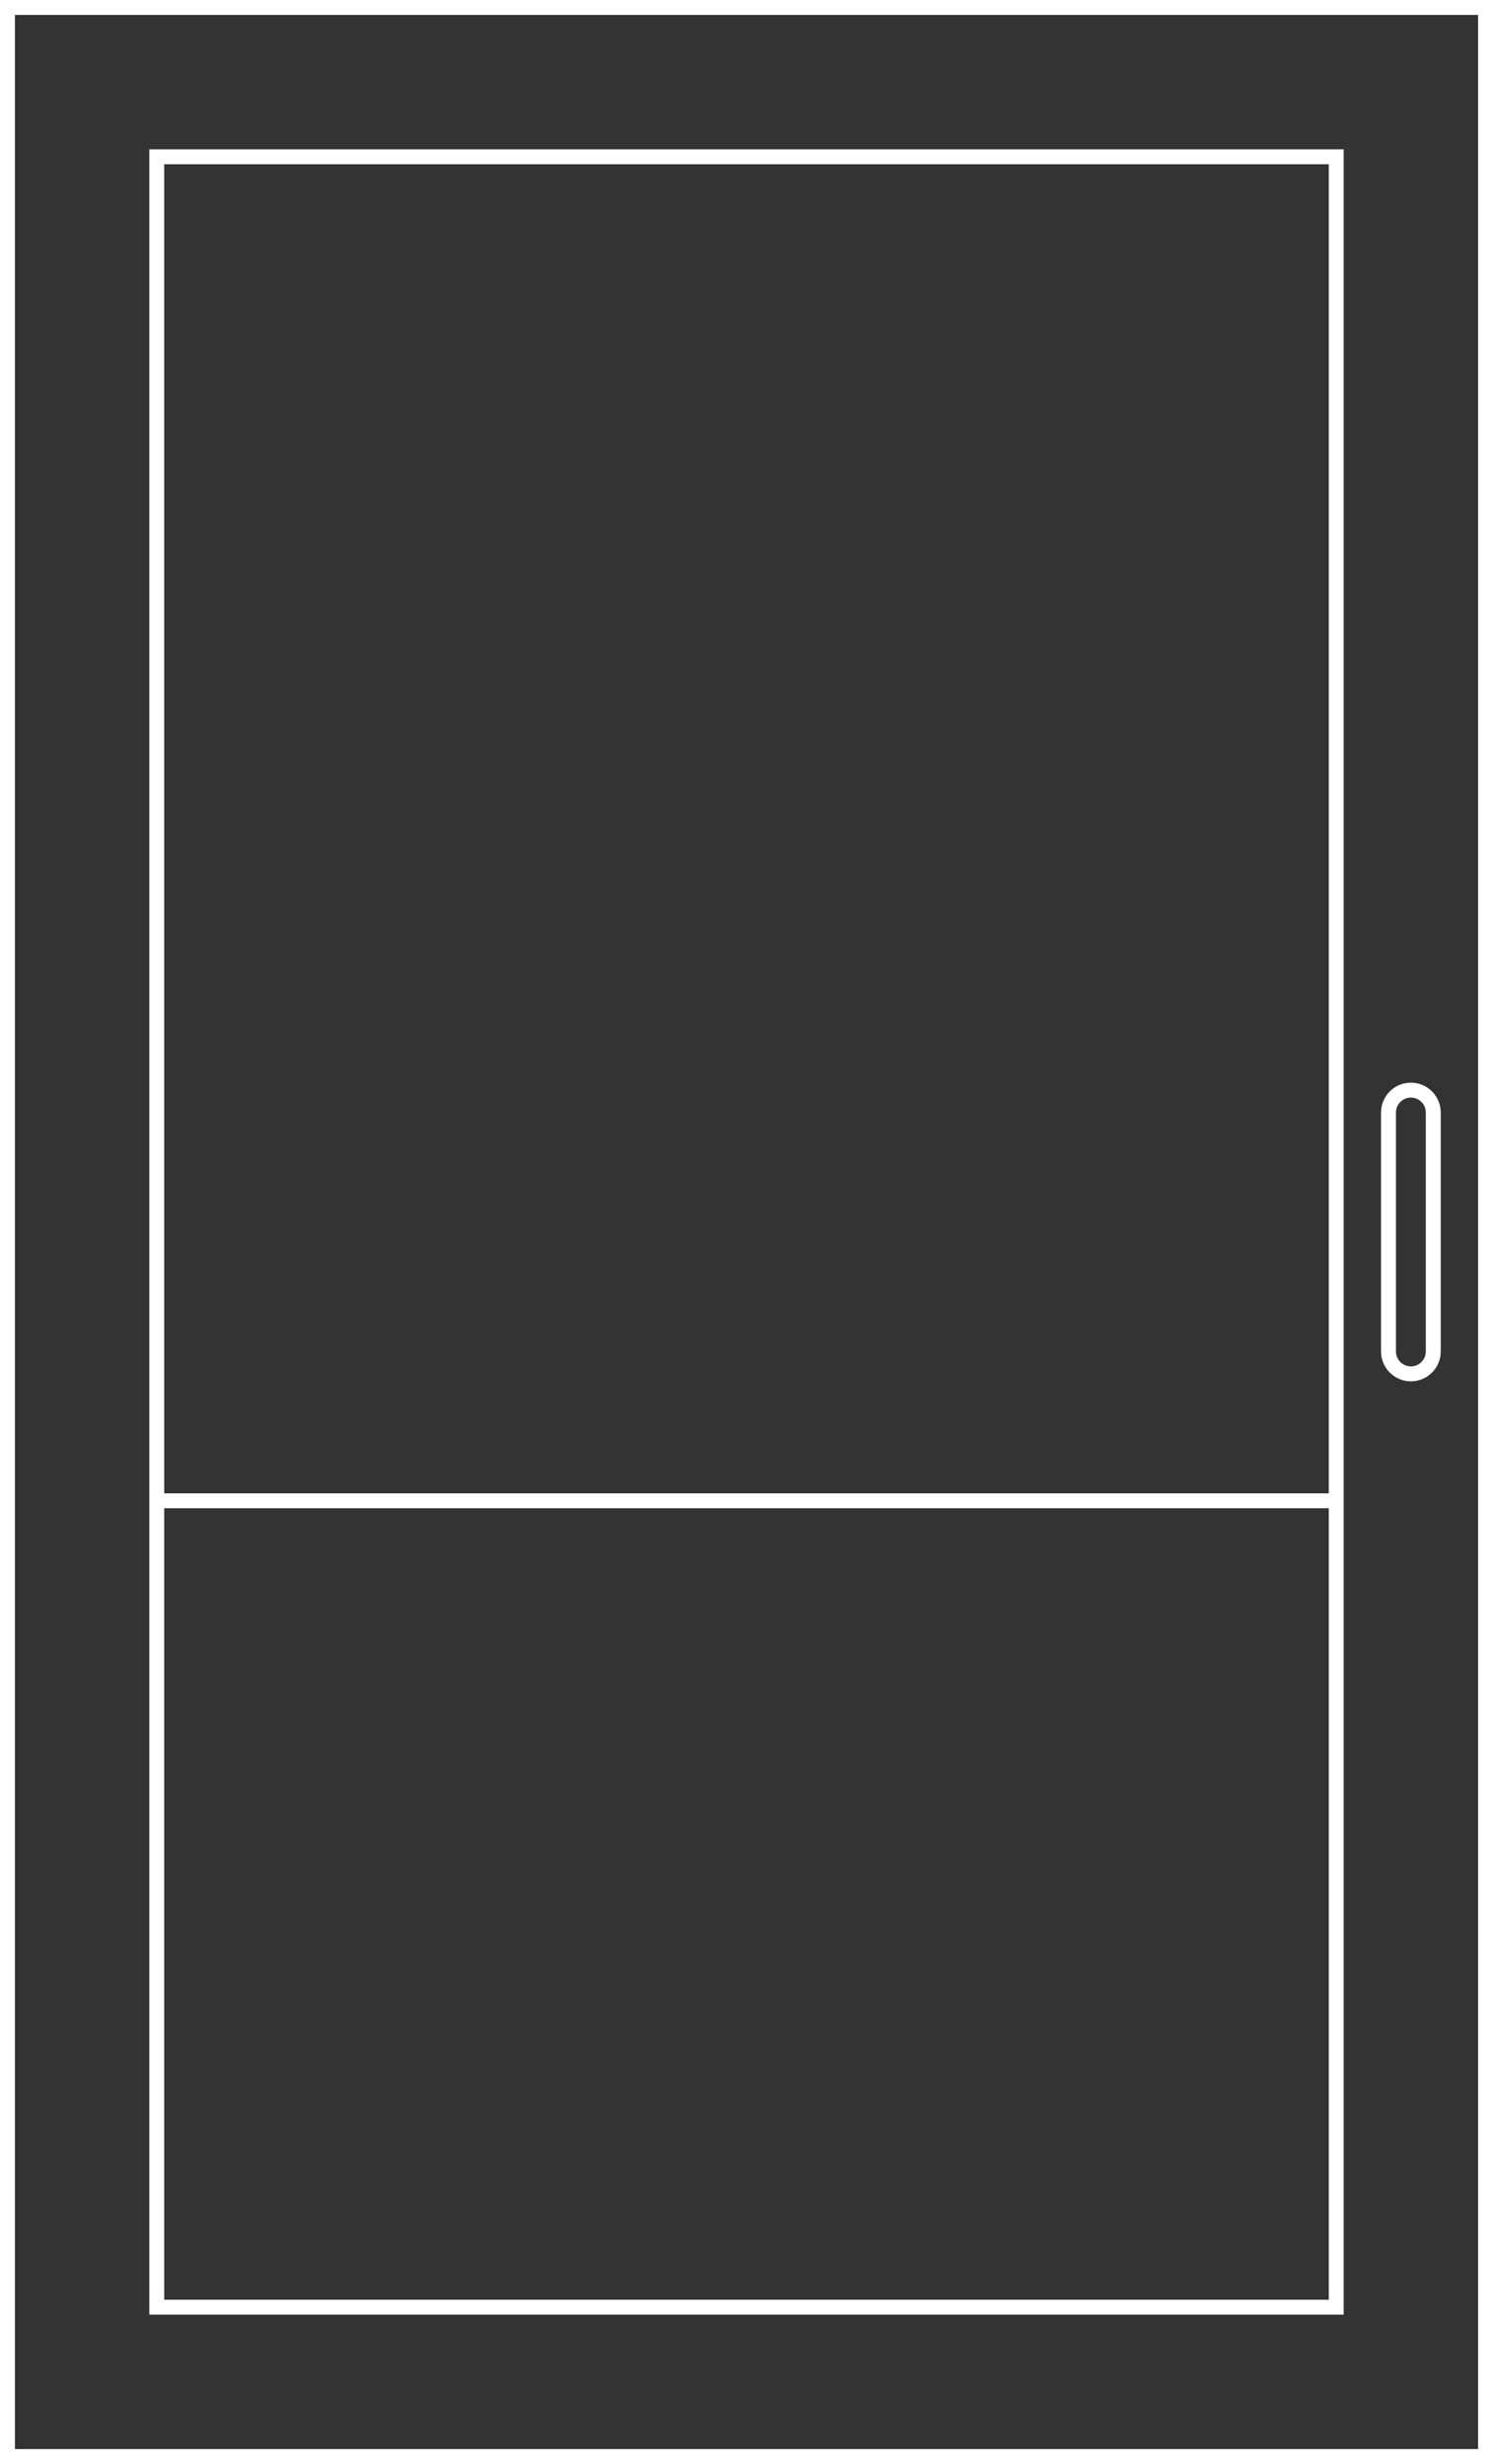
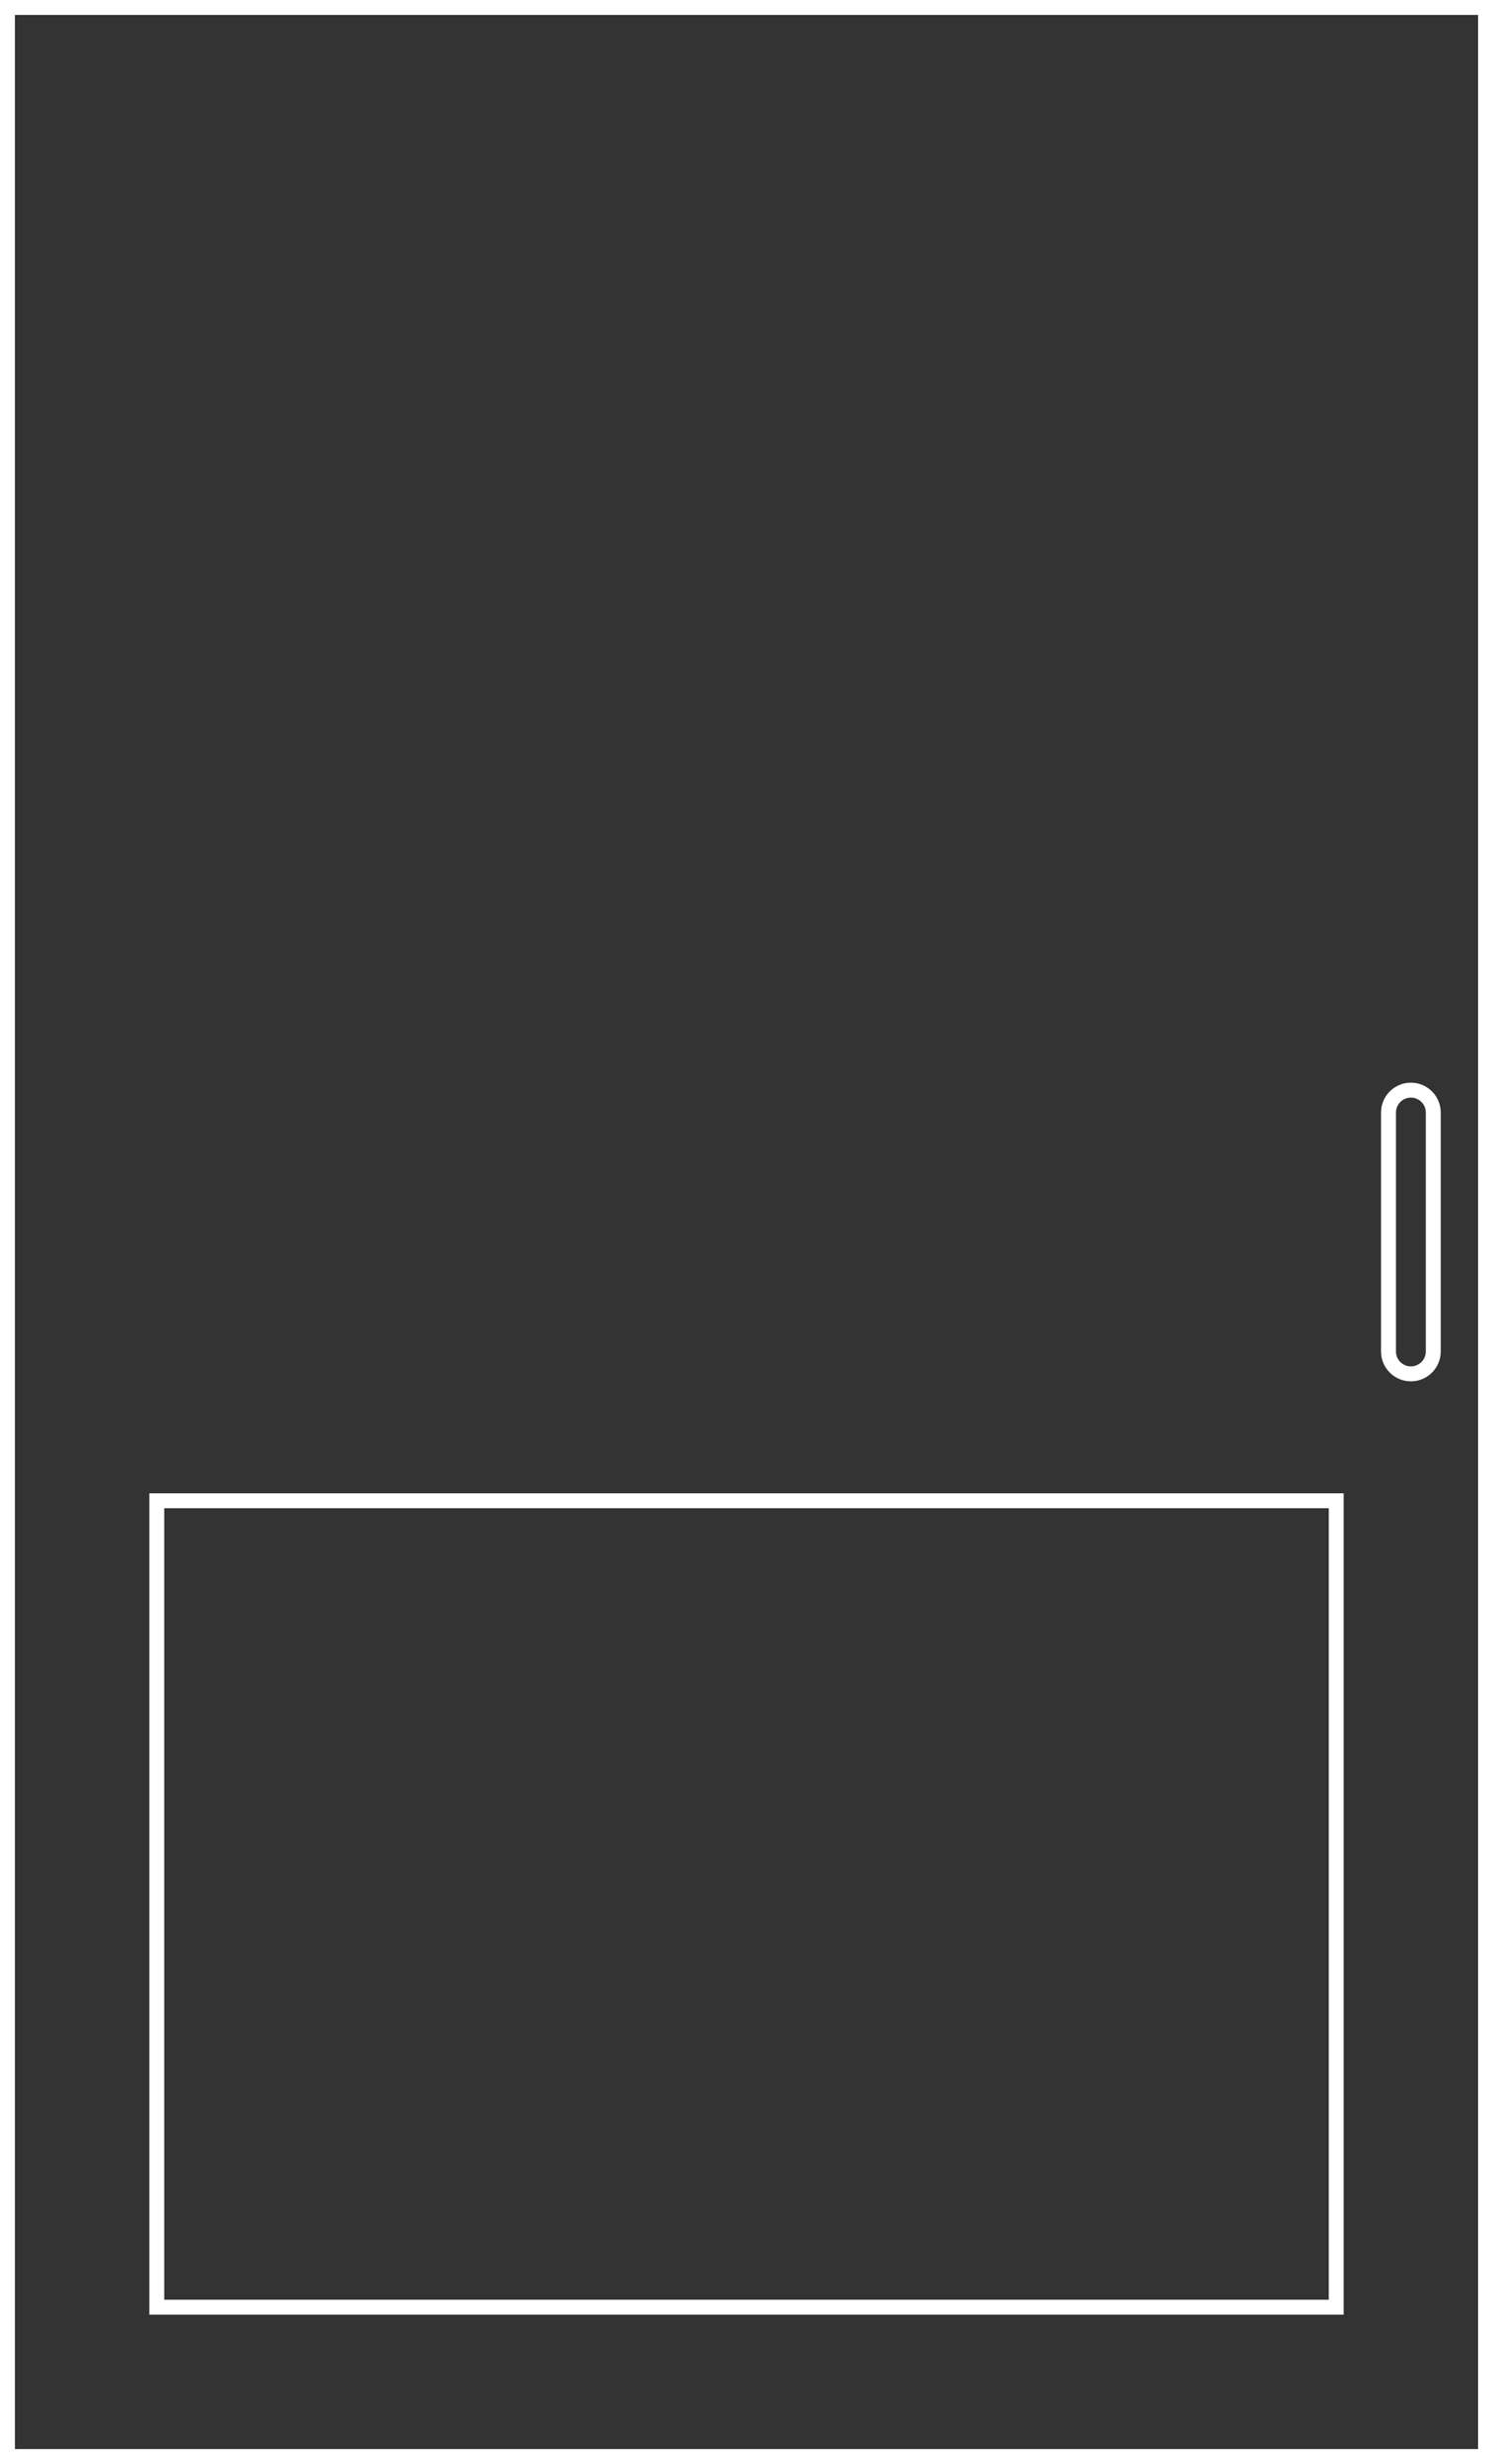
<svg xmlns="http://www.w3.org/2000/svg" width="200" height="330" viewBox="0 0 200 330" fill="none">
  <rect x="0" y="0" width="200" height="330" fill="#333333" stroke="none" />
  <path d="M1 1H199V329H1V1Z" stroke="white" stroke-width="2" />
-   <path d="M21 21H179V309H21V21Z" stroke="white" stroke-width="2" />
  <path d="M21 201H179V309H21V201Z" stroke="white" stroke-width="2" />
  <path d="M186 149C186 147.343 187.343 146 189 146C190.657 146 192 147.343 192 149V181C192 182.657 190.657 184 189 184C187.343 184 186 182.657 186 181V149Z" stroke="white" stroke-width="2" />
</svg>